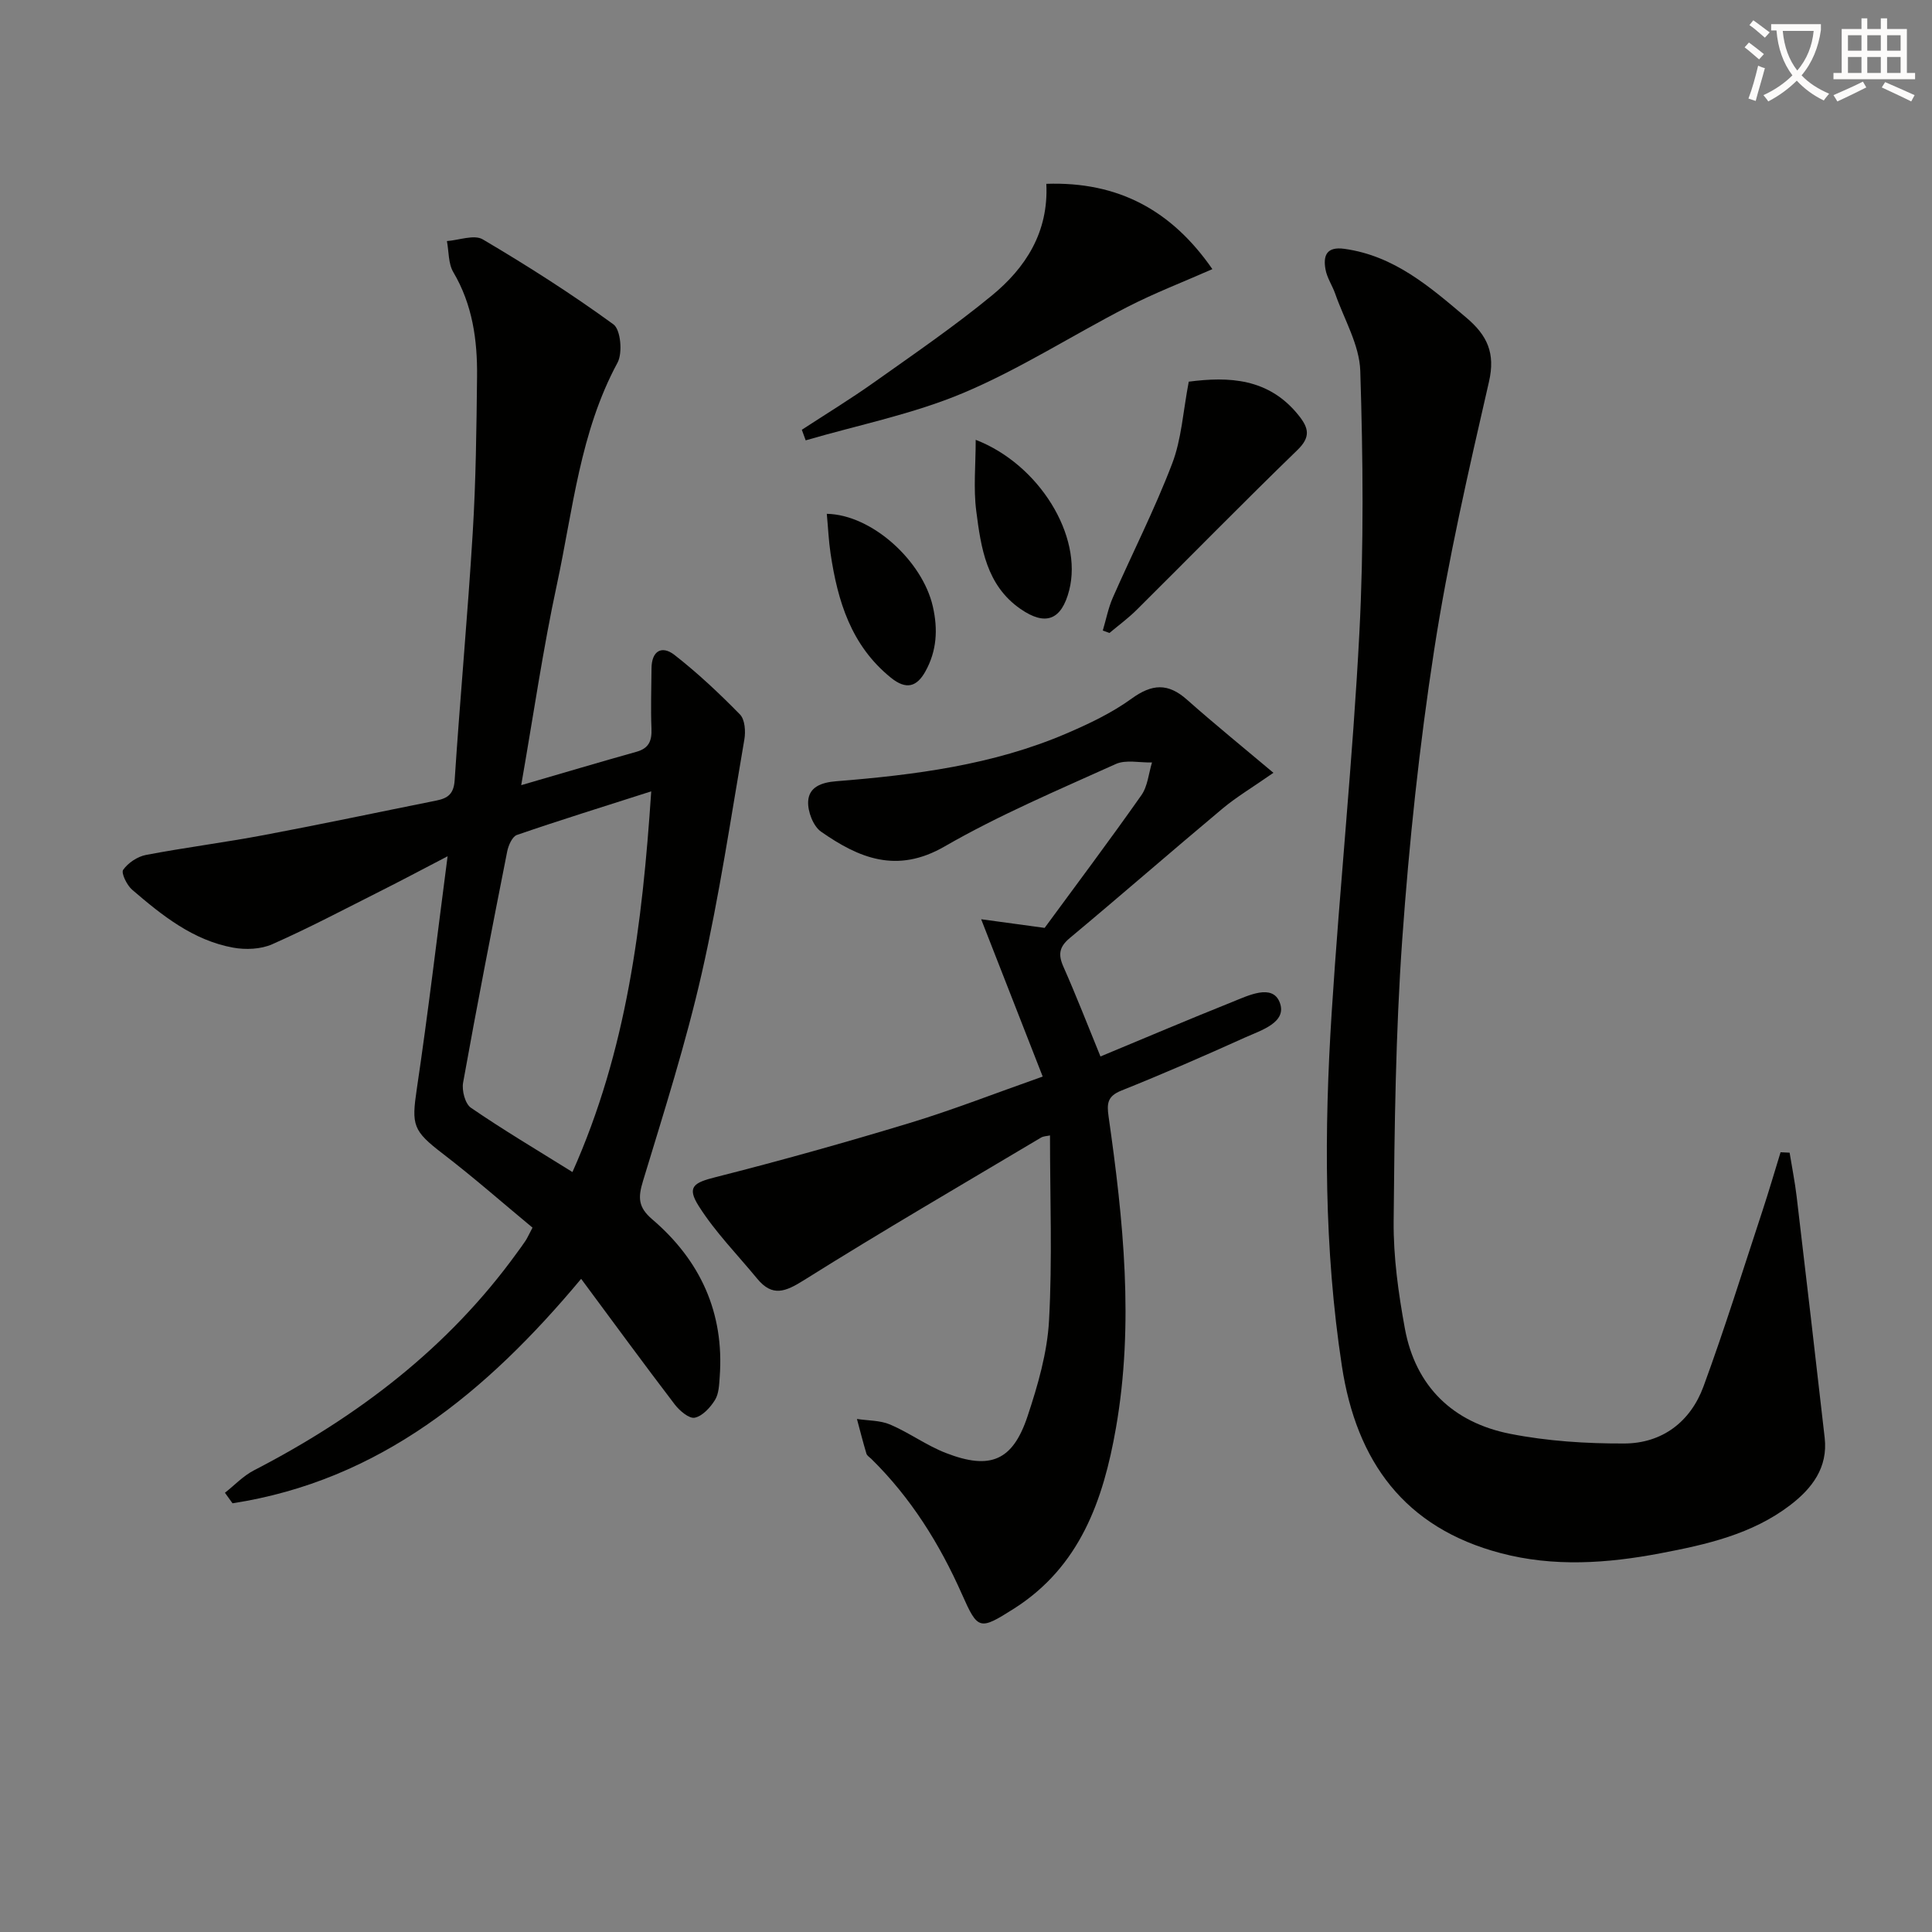
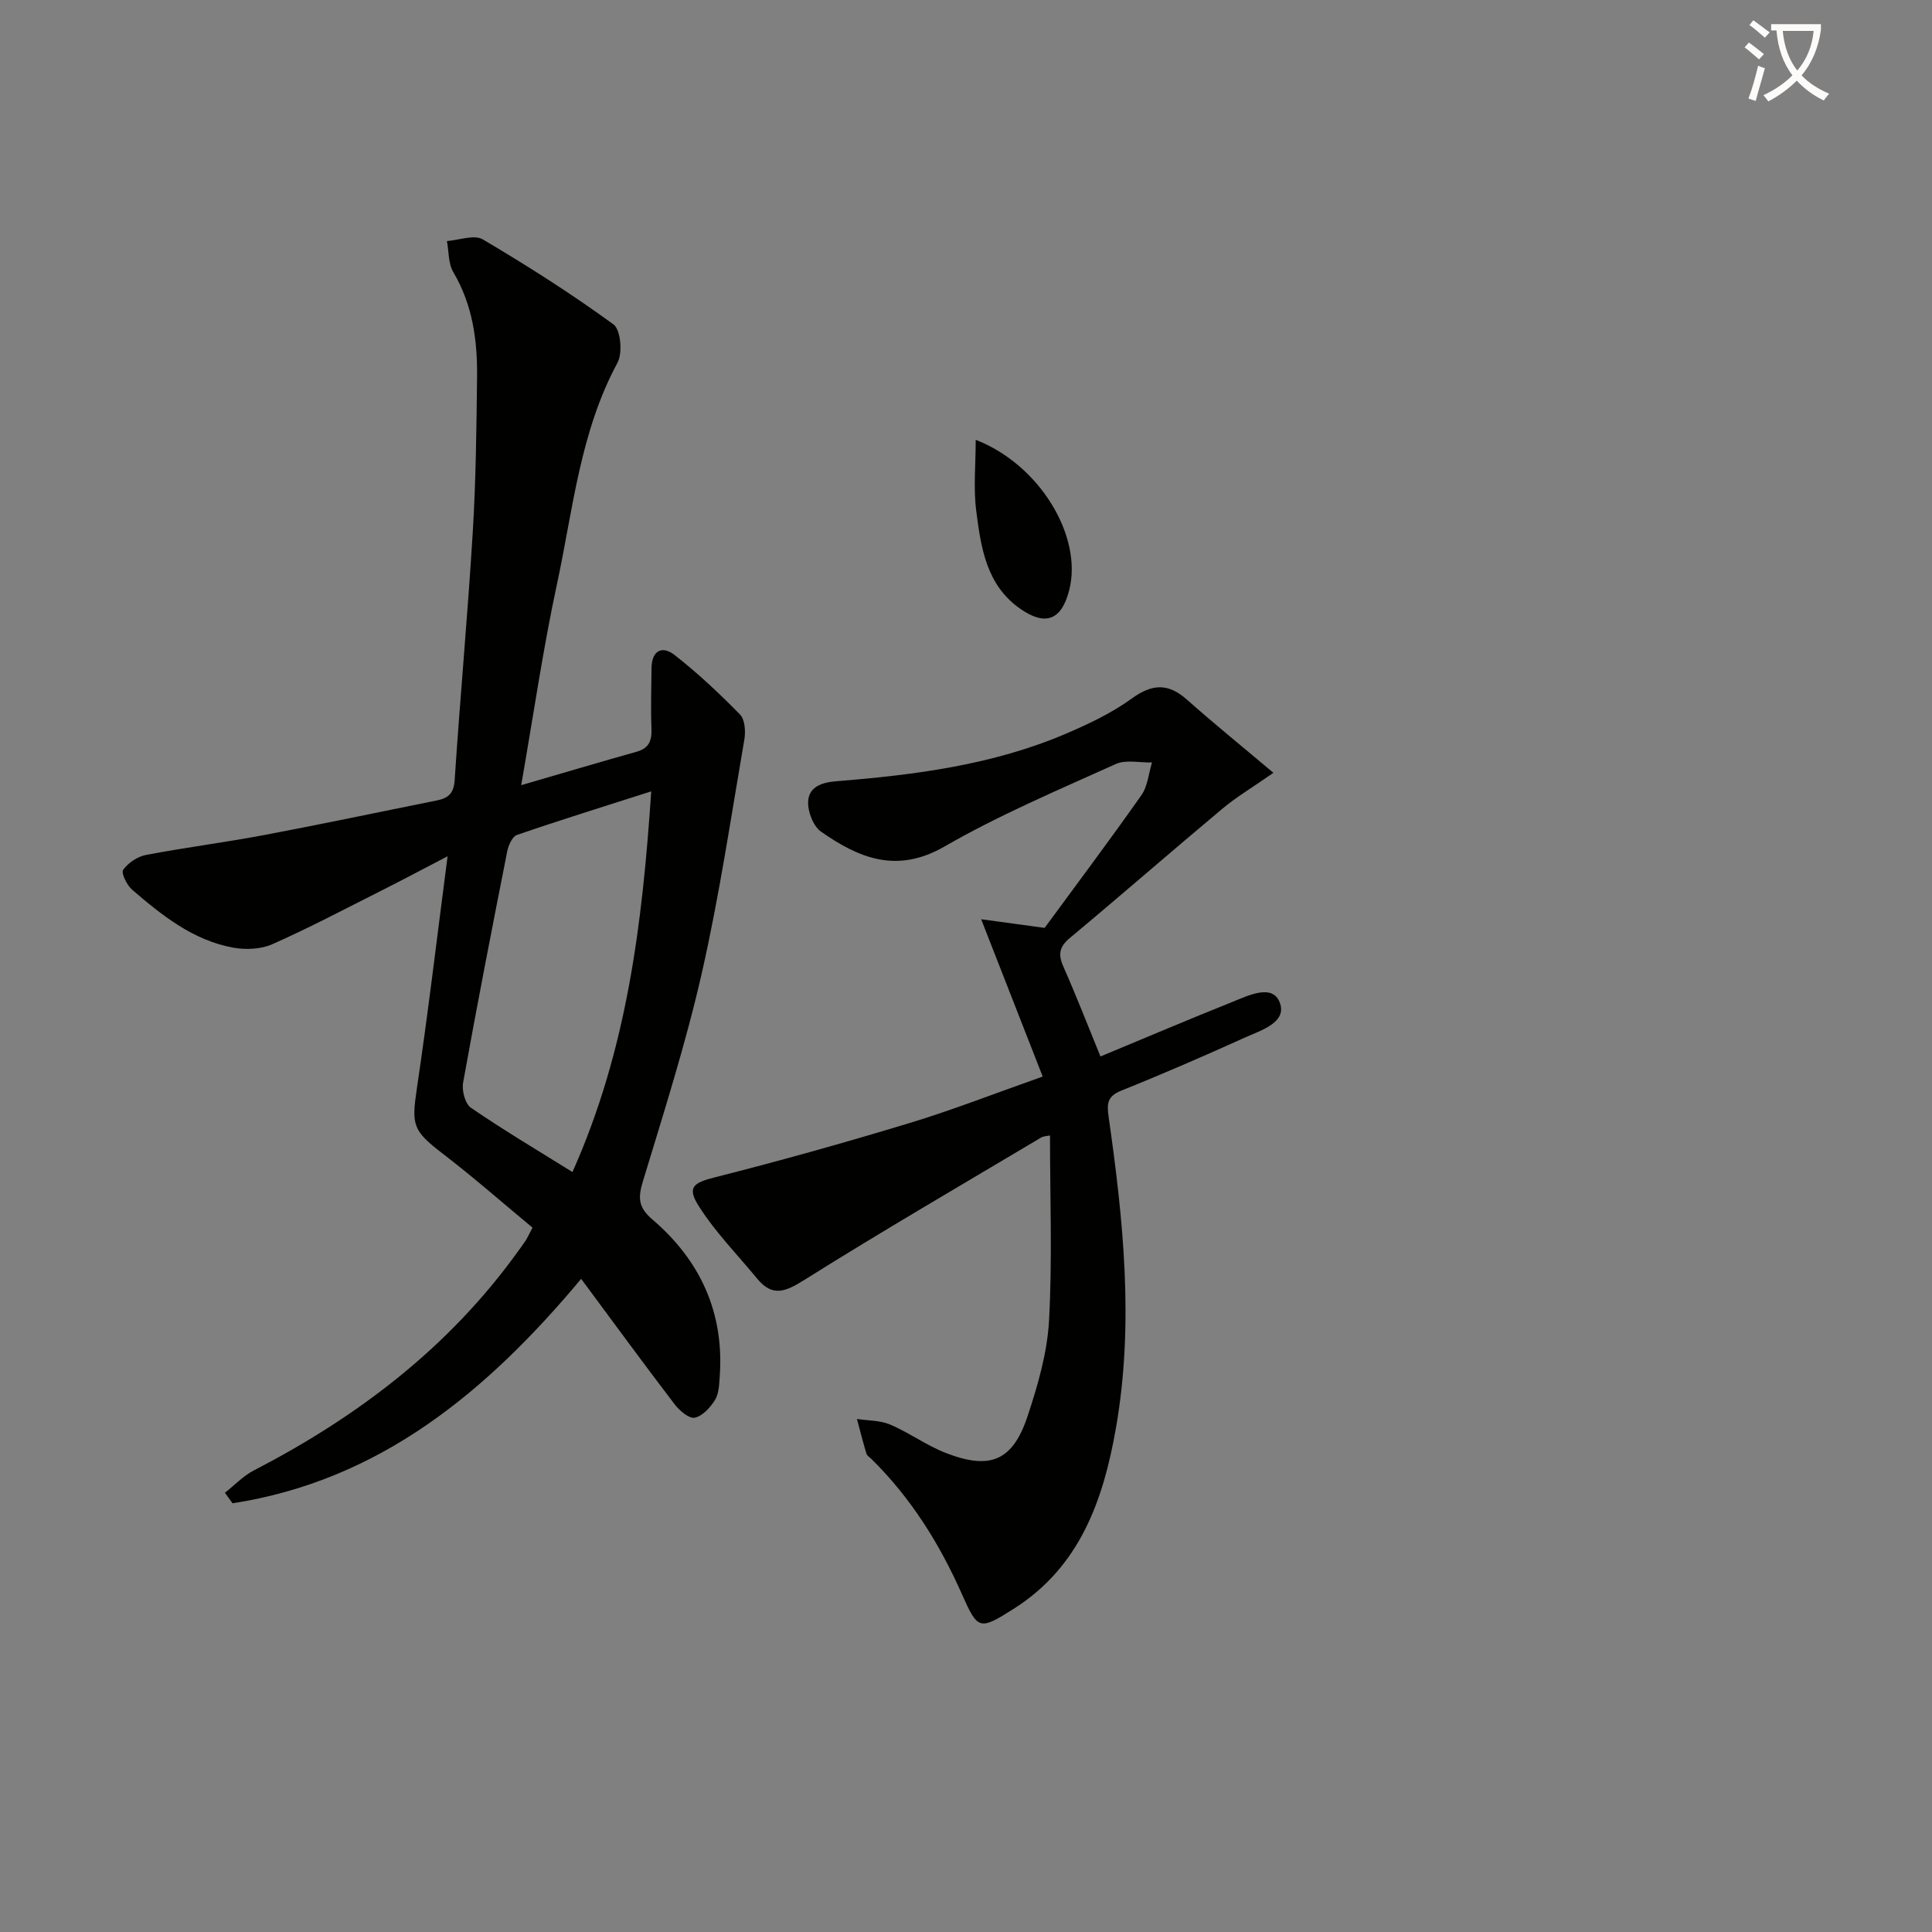
<svg xmlns="http://www.w3.org/2000/svg" enable-background="new 0 0 400 400" viewBox="0 0 400 400">
  <rect x="0" y="0" width="400" height="400" fill="#808080" stroke="none" />
  <path d="m362.1 8.8c1.1.8 2.1 1.6 3.1 2.4l-1 1.1c-1.3-1.1-2.3-2-3-2.5zm1.9 4.8c.5.2.9.4 1.4.5-.6 2.3-1.3 4.5-1.9 6.8l-1.5-.5c.8-2.1 1.4-4.3 2-6.8zm-1-9.4c1.3.9 2.4 1.8 3.4 2.5l-1 1.1c-1.4-1.2-2.4-2.1-3.2-2.6zm3.7 2.2v-1.4h10.3v1.2c-.5 3.6-1.8 6.8-4 9.4 1.5 1.6 3.4 2.8 5.7 3.8-.3.4-.7.8-1.1 1.4-2.3-1.1-4.1-2.5-5.6-4.1-1.6 1.6-3.6 3.1-5.9 4.3-.3-.5-.7-.9-1-1.3 2.4-1.1 4.4-2.5 6-4.1-1.9-2.5-3-5.6-3.3-9.3h-1.1zm8.8 0h-6.4c.3 3.3 1.3 6 3 8.2 2-2.3 3.1-5.1 3.4-8.2z" fill="#fcfbfa" />
-   <path d="m385.3 3.8h1.3v2.2h2.8v-2.2h1.3v2.2h4.1v9.1h1.7v1.3h-16.9v-1.3h1.7v-9.1h4.1v-2.2zm.4 13.1.7 1.2c-1.8.9-3.8 1.9-6 2.9-.2-.4-.5-.8-.8-1.3 2.3-1 4.3-1.9 6.1-2.8zm-3.1-6.4h2.8v-3.2h-2.8zm0 4.6h2.8v-3.3h-2.8zm4-4.6h2.8v-3.2h-2.8zm0 4.6h2.8v-3.3h-2.8zm3.7 1.9c2.1.9 4.1 1.8 6.1 2.7l-.7 1.3c-2.2-1.1-4.2-2-6.1-2.9zm3.2-9.7h-2.8v3.2h2.8zm-2.8 7.8h2.8v-3.3h-2.8z" fill="#fcfbfa" />
  <g fill="#010100">
    <path d="m107.91 162.56c8.68-2.52 16.25-4.78 23.86-6.91 2.59-.72 3.21-2.29 3.11-4.79-.17-4.16-.02-8.33.01-12.49.02-3.62 2.14-4.81 4.76-2.77 4.8 3.75 9.28 7.96 13.55 12.32 1.03 1.05 1.2 3.51.91 5.18-2.78 16.15-5.18 32.4-8.81 48.37-3.3 14.52-7.84 28.77-12.17 43.03-1.04 3.42-1.05 5.42 1.92 7.96 9.93 8.48 14.93 19.33 13.96 32.59-.12 1.63-.17 3.5-.98 4.8-.97 1.56-2.58 3.33-4.19 3.67-1.16.24-3.14-1.44-4.13-2.73-6.43-8.42-12.68-16.97-19.39-26.02-19.67 23.56-41.8 41.77-72.18 46.47-.52-.73-1.05-1.46-1.57-2.18 1.99-1.56 3.78-3.49 5.99-4.63 21.44-11.08 40.23-25.34 54.49-45.08.58-.81 1.19-1.6 1.74-2.44.36-.54.62-1.15 1.46-2.74-6.07-5.03-12.15-10.38-18.55-15.29-6.22-4.77-6.52-5.9-5.41-13.4 2.32-15.57 4.16-31.21 6.38-48.2-5.38 2.8-9.64 5.07-13.96 7.24-7.41 3.73-14.76 7.62-22.34 10.97-2.36 1.05-5.5 1.18-8.09.71-8.3-1.51-14.73-6.67-20.92-11.99-1.09-.94-2.32-3.46-1.86-4.12 1.01-1.44 2.95-2.74 4.7-3.08 8.14-1.55 16.37-2.59 24.52-4.13 11.91-2.24 23.77-4.76 35.65-7.14 2.33-.47 3.58-1.36 3.76-4.19 1.12-17.08 2.7-34.13 3.74-51.21.66-10.78.78-21.59.9-32.39.08-7.54-.94-14.88-4.92-21.61-1.05-1.78-.91-4.27-1.32-6.43 2.51-.18 5.64-1.4 7.42-.35 9.27 5.47 18.37 11.27 27.06 17.6 1.5 1.09 1.93 5.92.84 7.93-7.77 14.38-9.22 30.42-12.55 45.92-2.86 13.25-4.8 26.72-7.39 41.55zm10.61 80.1c11.27-25.24 14.46-51.18 16.31-78.82-9.95 3.19-18.93 5.97-27.81 9.03-.96.33-1.76 2.16-2.01 3.41-3.15 15.94-6.26 31.88-9.13 47.87-.29 1.63.41 4.37 1.62 5.2 6.66 4.57 13.62 8.7 21.02 13.31z" />
-     <path d="m370.52 238.65c.49 3.04 1.1 6.06 1.46 9.11 1.97 16.64 3.91 33.28 5.8 49.92.7 6.17-2.62 10.49-7.15 13.95-7.9 6.03-17.33 8.15-26.84 9.96-11.03 2.1-22.12 2.87-33.09-.03-19.89-5.25-29.86-18.92-32.88-38.76-3.71-24.33-3.67-48.74-2.11-73.16 1.67-26.2 4.37-52.33 5.73-78.54.94-18.07.76-36.23.19-54.32-.17-5.36-3.33-10.64-5.18-15.94-.6-1.72-1.71-3.32-2.02-5.07-.51-2.85.2-4.77 3.93-4.25 10.33 1.44 17.7 7.88 25.23 14.25 4.31 3.65 6.06 7.31 4.68 13.29-4.23 18.42-8.47 36.9-11.35 55.56-3.06 19.83-5.18 39.85-6.6 59.87-1.37 19.39-1.61 38.87-1.78 58.32-.07 7.41.98 14.92 2.32 22.23 2.22 12.07 10.01 19.49 21.82 21.82 7.72 1.52 15.74 2.03 23.62 2 7.85-.03 13.7-4.5 16.39-11.81 4.4-11.98 8.19-24.18 12.19-36.31 1.33-4.04 2.52-8.12 3.77-12.18.63.03 1.25.06 1.87.09z" />
    <path d="m263.65 160c-4.38 3.06-7.66 5-10.54 7.41-10.59 8.86-21 17.94-31.61 26.79-2.2 1.84-2.46 3.4-1.34 5.93 2.67 6.03 5.06 12.19 7.68 18.6 9.27-3.85 18.25-7.67 27.3-11.29 3.3-1.32 8.27-3.81 9.8.07 1.64 4.16-3.82 5.79-7.16 7.29-8.47 3.83-17 7.54-25.63 11-2.88 1.16-3.01 2.67-2.63 5.36 3.06 21.44 5.3 42.93 1.52 64.51-2.61 14.91-7.44 28.71-21.14 37.4-7.12 4.51-7.44 4.43-10.74-3.01-4.63-10.44-10.58-19.97-18.77-28.02-.36-.35-.89-.66-1.01-1.09-.71-2.37-1.32-4.78-1.96-7.17 2.31.36 4.8.27 6.88 1.16 3.96 1.69 7.52 4.33 11.52 5.88 9.2 3.58 13.85 1.63 16.92-7.59 2.13-6.41 4.08-13.13 4.45-19.81.7-12.67.2-25.41.2-38.34-.64.14-1.34.14-1.86.45-16.4 9.77-32.9 19.36-49.07 29.51-3.87 2.43-6.54 3.51-9.68-.29-4.09-4.97-8.67-9.62-12.09-15.01-2.56-4.03-1.07-4.88 3.49-6.03 13.49-3.42 26.89-7.18 40.21-11.22 8.86-2.69 17.5-6.08 27.49-9.6-4.24-10.84-8.3-21.22-12.74-32.57 4.38.6 8.63 1.17 13.14 1.79 6.56-8.94 13.44-18.1 20.03-27.47 1.31-1.86 1.5-4.5 2.2-6.78-2.53.07-5.4-.63-7.52.33-11.95 5.4-24.11 10.54-35.44 17.07-9.89 5.7-17.73 2.4-25.57-3.08-1.62-1.14-2.78-4.19-2.66-6.28.17-2.92 2.67-3.9 5.78-4.15 16.26-1.3 32.43-3.36 47.6-9.85 4.71-2.02 9.47-4.27 13.59-7.26 4.24-3.07 7.54-3.26 11.45.21 5.66 5.02 11.52 9.77 17.91 15.15z" />
-     <path d="m166.01 88.98c4.95-3.23 10.01-6.32 14.84-9.74 8.26-5.86 16.64-11.6 24.46-18.02 7.01-5.75 11.82-13.12 11.32-23.16 14.89-.51 25.95 5.49 34.38 17.66-6 2.65-11.98 4.94-17.65 7.86-11.36 5.84-22.2 12.84-33.93 17.78-10.4 4.38-21.71 6.62-32.62 9.81-.26-.74-.53-1.47-.8-2.19z" />
-     <path d="m246.12 79.02c8.22-1.06 16.6-.81 22.83 7.08 2.03 2.57 2.41 4.41-.33 7.07-11.23 10.88-22.17 22.06-33.26 33.07-1.75 1.74-3.76 3.22-5.66 4.81-.46-.17-.92-.34-1.38-.5.68-2.27 1.13-4.65 2.07-6.8 4.07-9.26 8.68-18.3 12.28-27.73 1.96-5.09 2.26-10.8 3.45-17z" />
-     <path d="m171.18 106.38c9.35.18 19.79 9.73 21.95 19.17 1.09 4.76.82 9.22-1.53 13.45-1.76 3.17-3.94 3.91-7.15 1.31-8.24-6.66-11.02-15.85-12.49-25.71-.39-2.59-.5-5.22-.78-8.22z" />
    <path d="m202.01 91.06c13.2 5.1 22.21 19.96 19.36 31.13-1.58 6.19-4.89 7.5-10.11 3.87-7.04-4.89-8.16-12.65-9.13-20.21-.62-4.72-.12-9.6-.12-14.79z" />
  </g>
</svg>